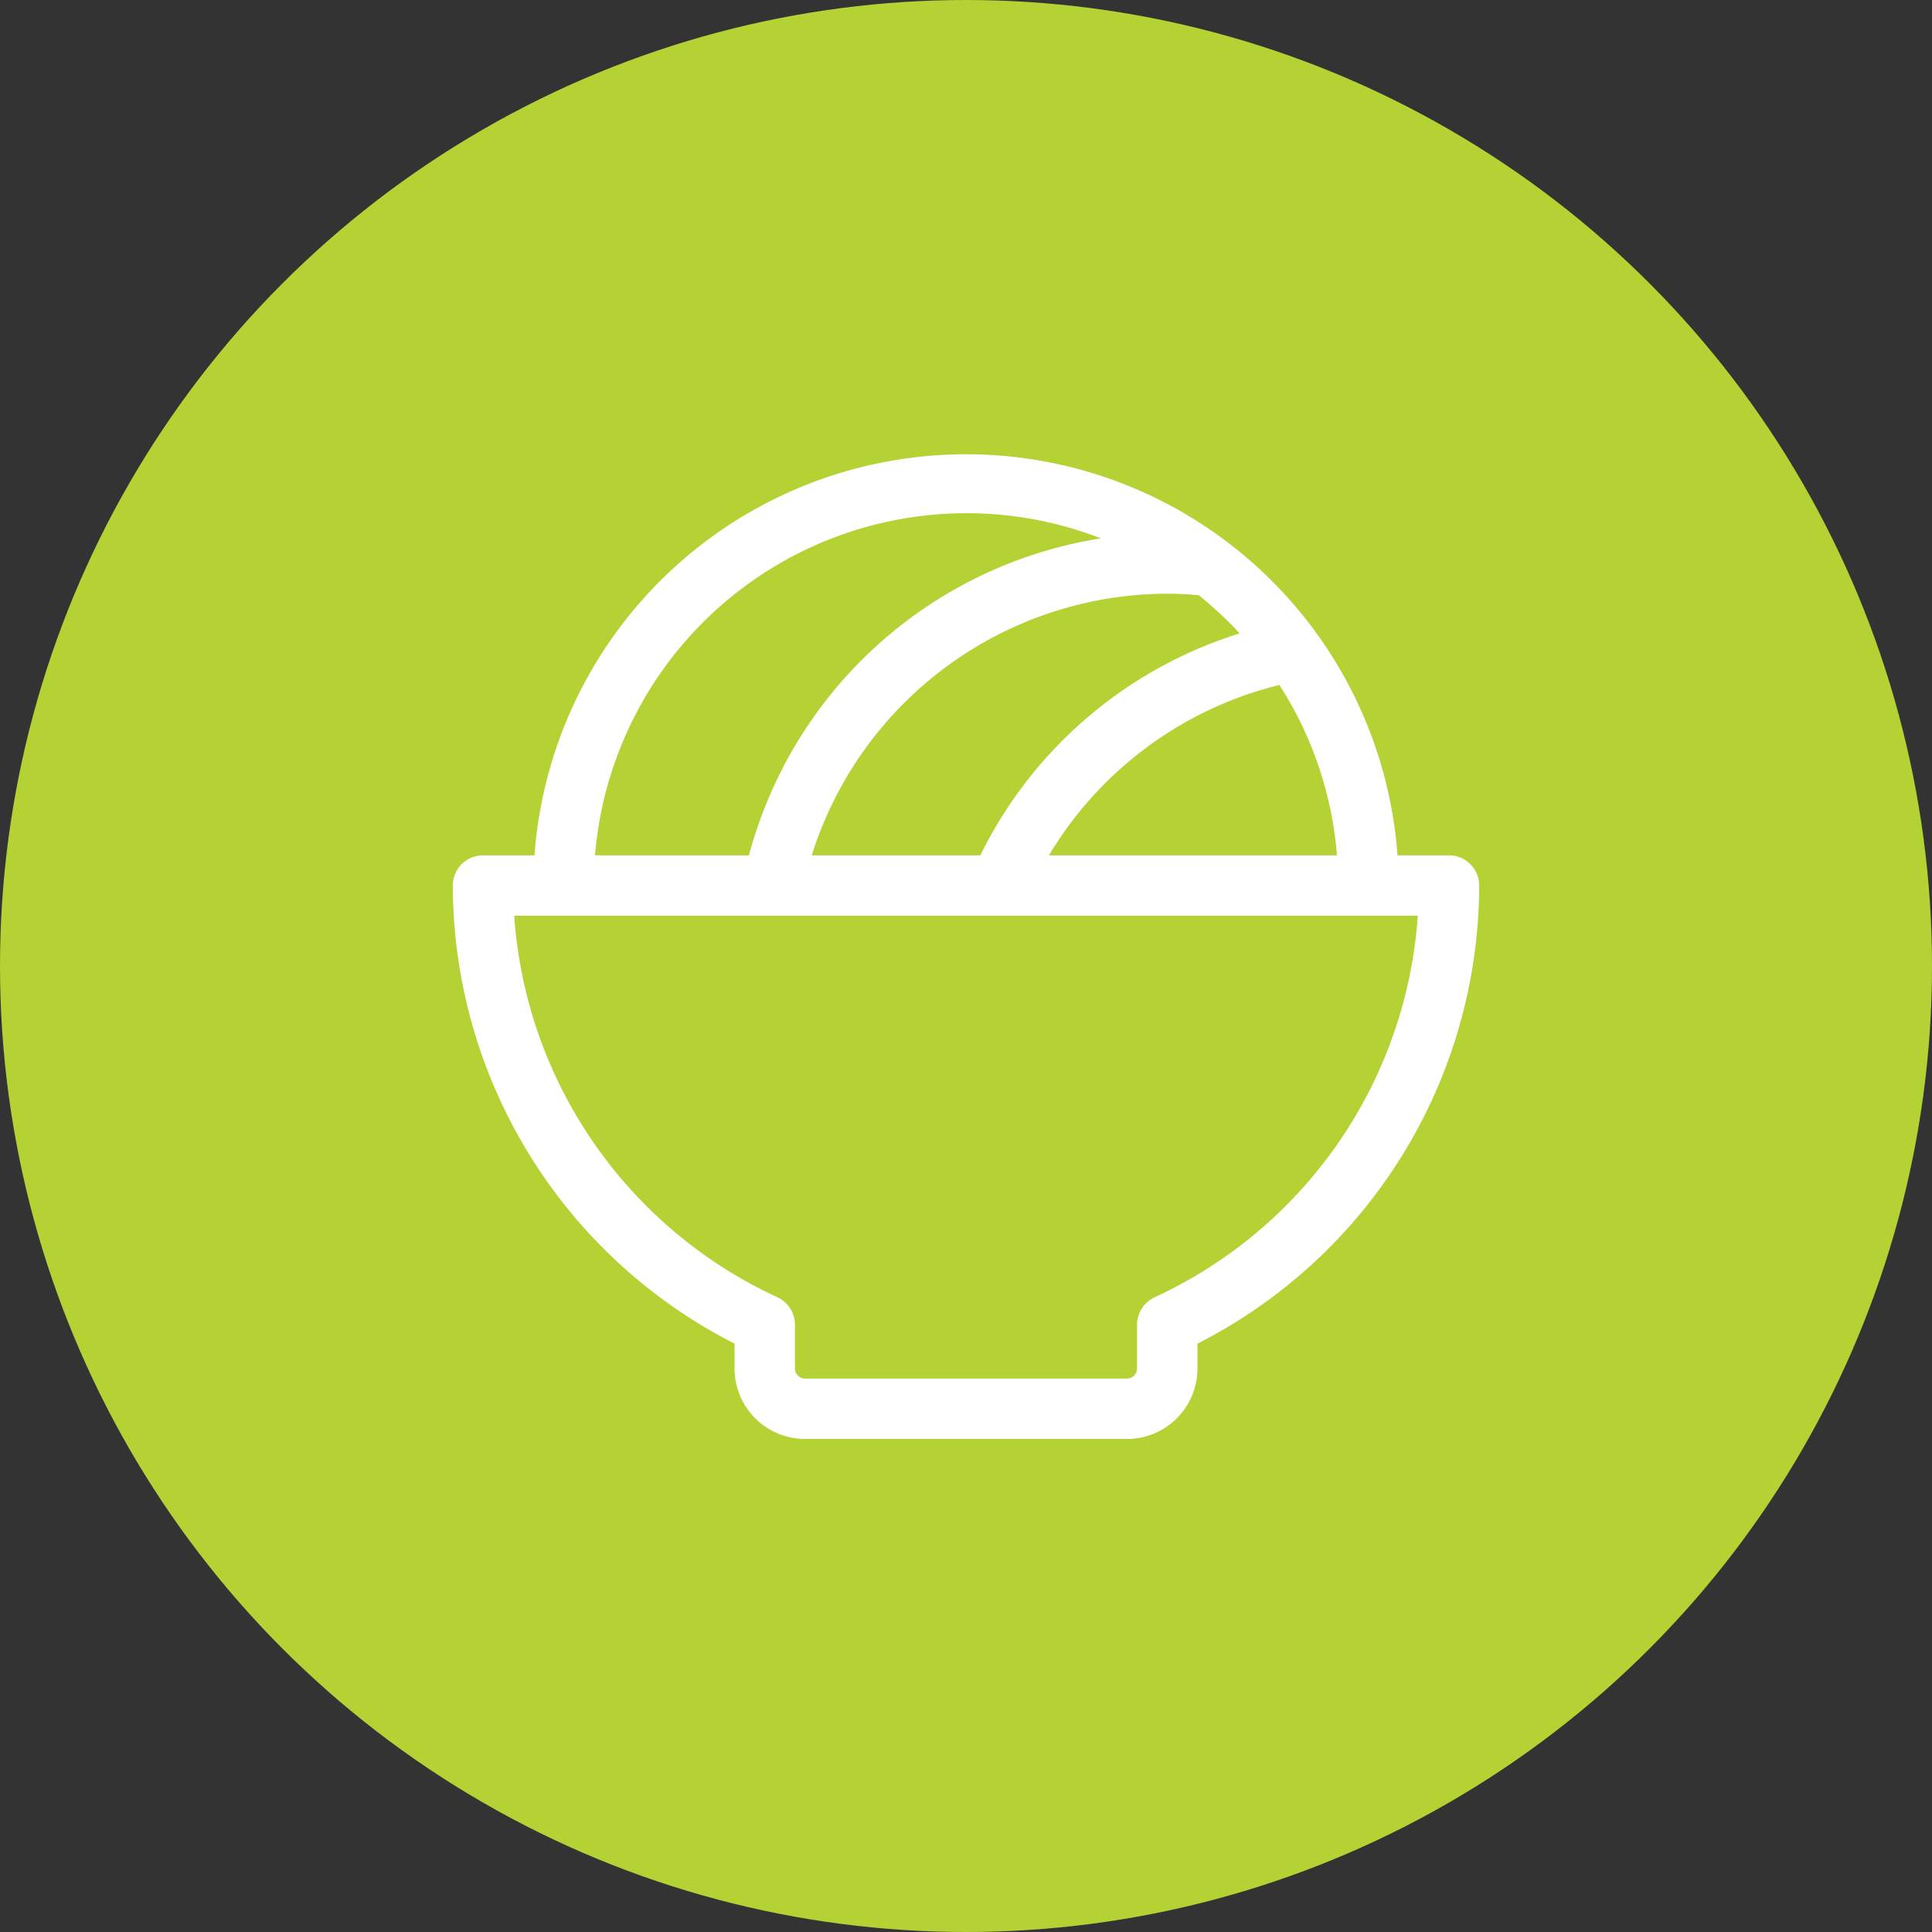
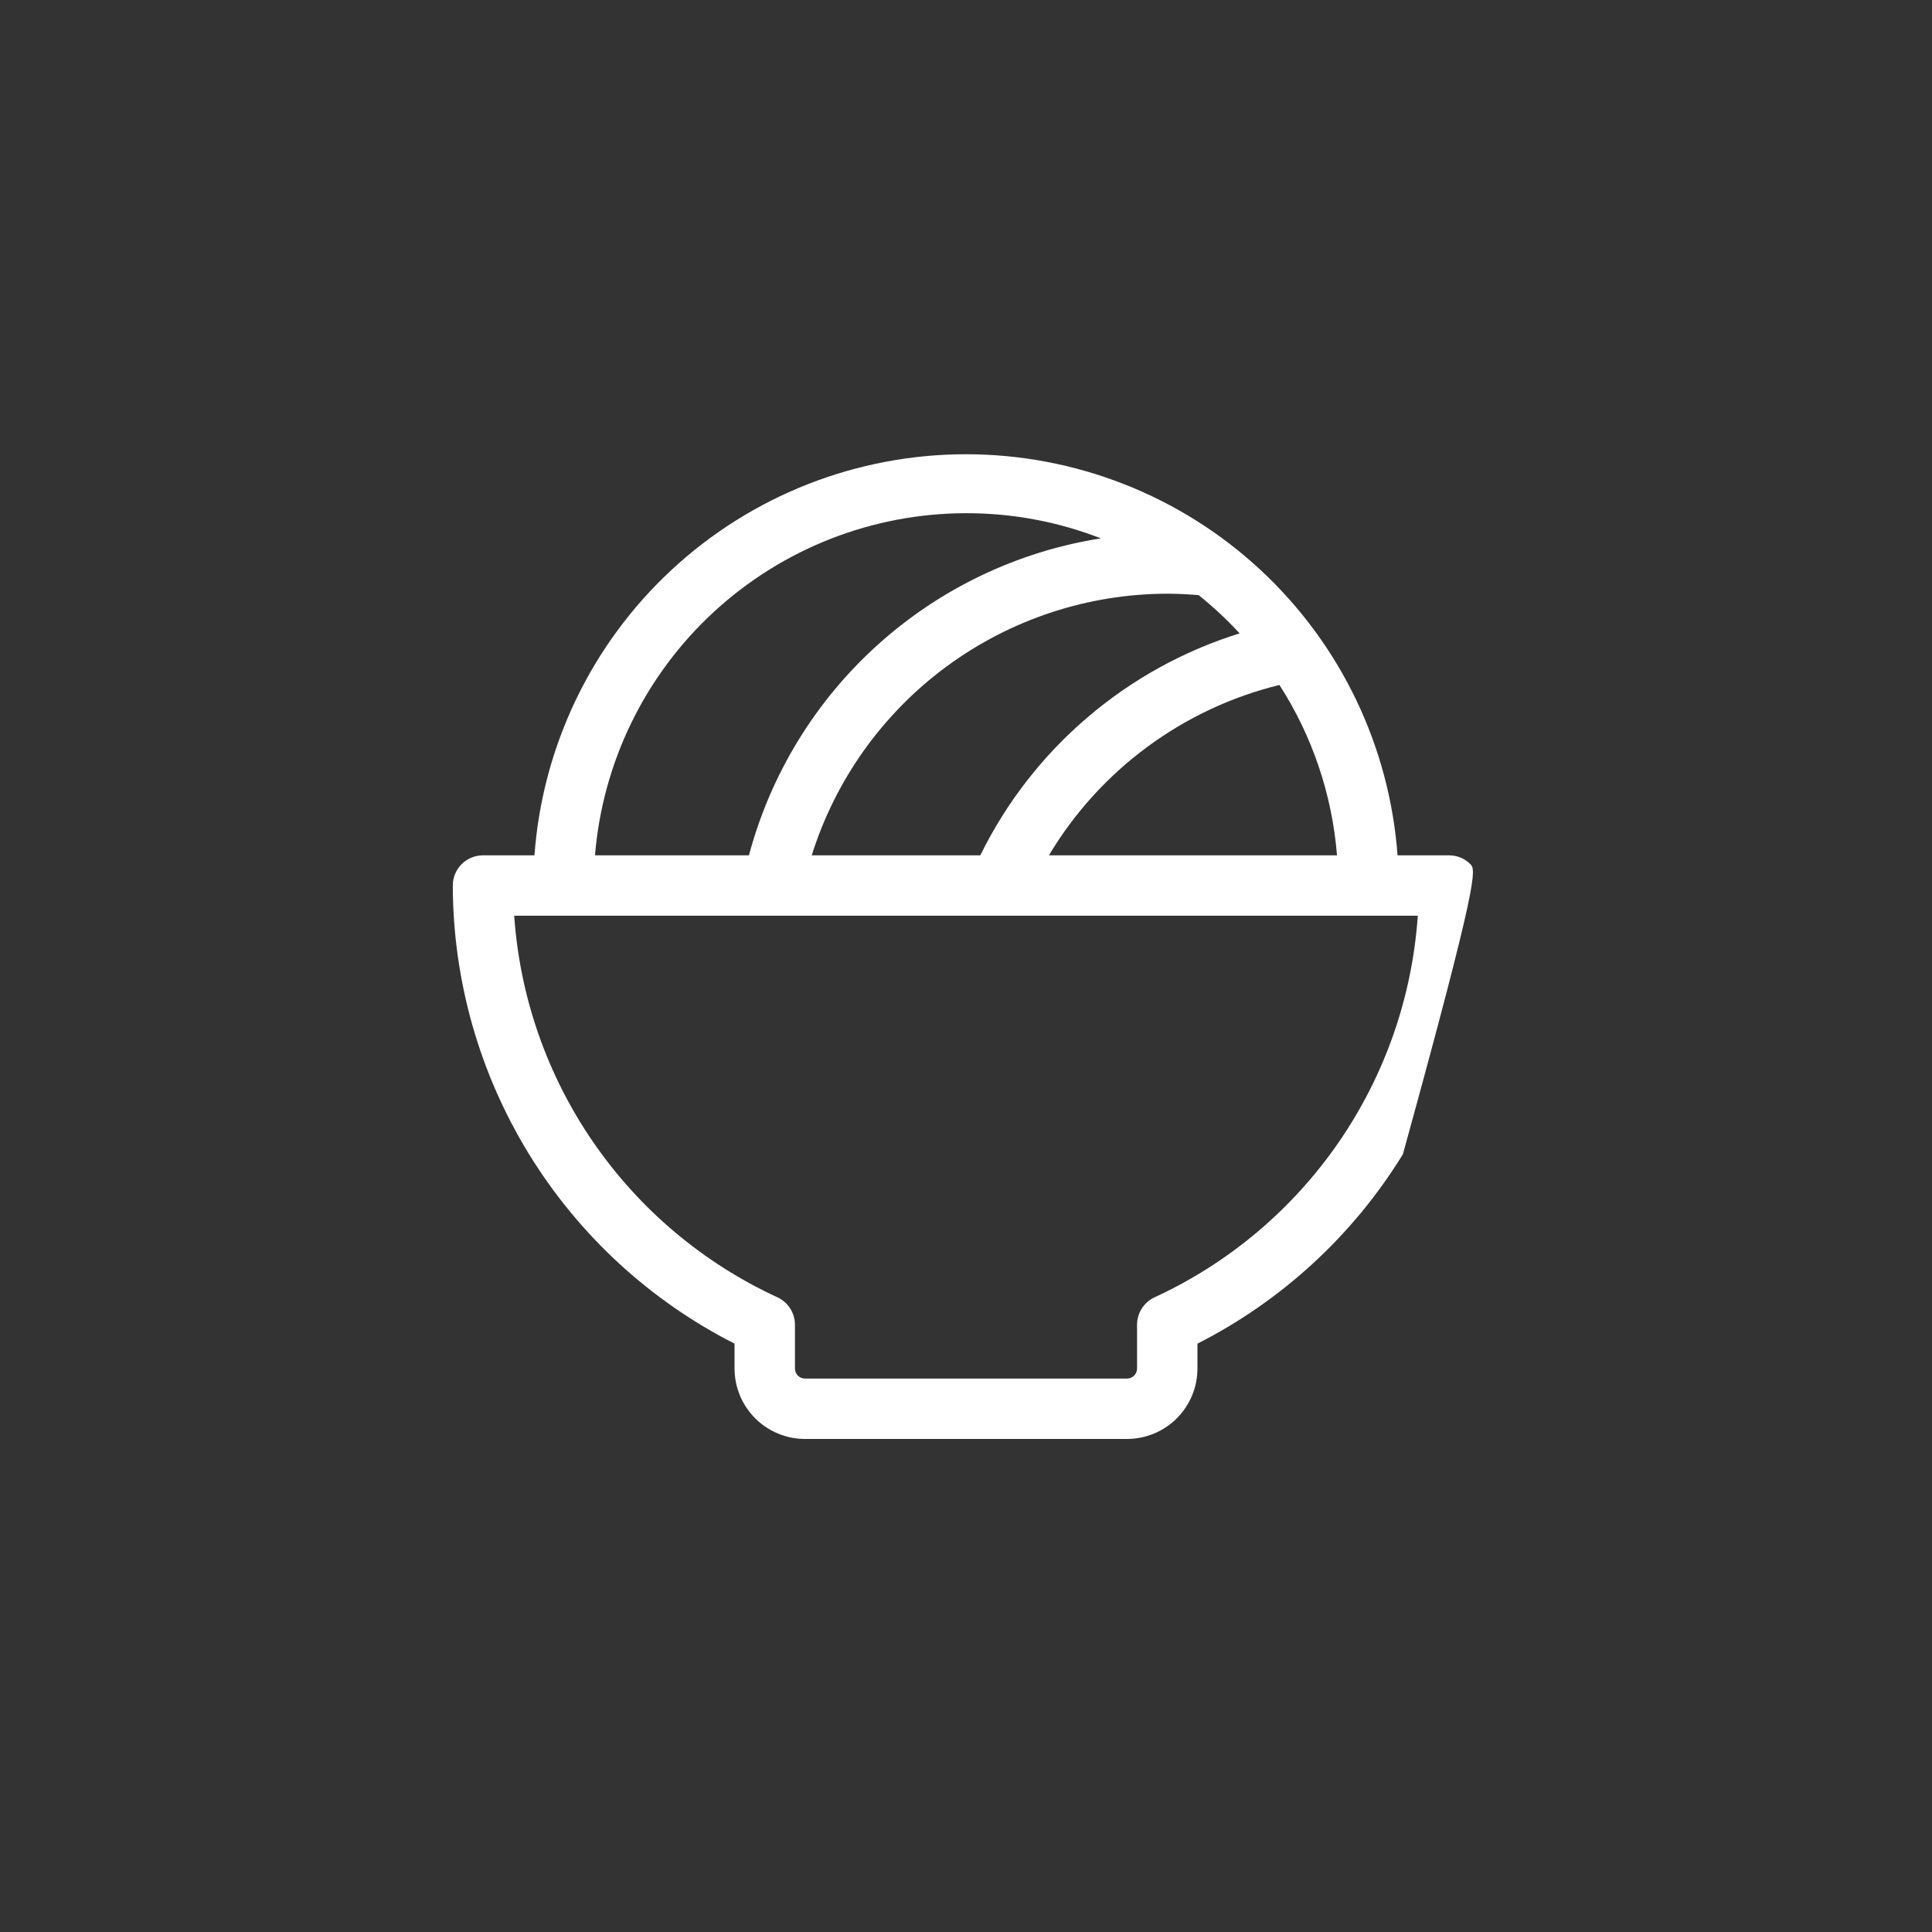
<svg xmlns="http://www.w3.org/2000/svg" width="60" height="60" viewBox="0 0 60 60" fill="none">
  <rect x="0" y="0" width="60" height="60" fill="#333333" stroke="none" />
-   <circle cx="30" cy="30" r="30" fill="#B4D234" />
-   <path d="M45 26.563H43.402C43.154 23.178 41.634 20.012 39.148 17.702C36.662 15.391 33.394 14.107 30 14.107C26.606 14.107 23.338 15.391 20.852 17.702C18.366 20.012 16.846 23.178 16.598 26.563H15C14.751 26.563 14.513 26.661 14.337 26.837C14.161 27.013 14.062 27.251 14.062 27.5C14.068 30.448 14.888 33.337 16.432 35.847C17.976 38.358 20.184 40.393 22.812 41.728V42.5C22.812 43.08 23.043 43.637 23.453 44.047C23.863 44.457 24.42 44.688 25 44.688H35C35.58 44.688 36.137 44.457 36.547 44.047C36.957 43.637 37.188 43.08 37.188 42.5V41.728C39.816 40.393 42.024 38.358 43.568 35.847C45.112 33.337 45.932 30.448 45.938 27.5C45.938 27.251 45.839 27.013 45.663 26.837C45.487 26.661 45.249 26.563 45 26.563ZM37.225 18.483C37.679 18.846 38.104 19.243 38.498 19.67C36.758 20.212 35.147 21.102 33.762 22.288C32.377 23.472 31.248 24.927 30.444 26.563H25.209C25.948 24.211 27.416 22.156 29.401 20.695C31.386 19.234 33.785 18.443 36.25 18.438C36.575 18.438 36.902 18.455 37.225 18.483ZM39.734 21.272C40.757 22.861 41.37 24.679 41.522 26.563H32.575C33.359 25.251 34.395 24.108 35.624 23.2C36.853 22.291 38.25 21.636 39.734 21.272ZM30 15.938C31.432 15.935 32.852 16.2 34.188 16.719C31.609 17.126 29.203 18.273 27.264 20.02C25.324 21.767 23.933 24.04 23.259 26.563H18.478C18.717 23.669 20.034 20.972 22.168 19.004C24.302 17.036 27.097 15.941 30 15.938ZM35.859 40.288C35.696 40.362 35.558 40.483 35.461 40.634C35.364 40.785 35.312 40.961 35.312 41.141V42.5C35.312 42.583 35.28 42.662 35.221 42.721C35.162 42.78 35.083 42.813 35 42.813H25C24.917 42.813 24.838 42.78 24.779 42.721C24.72 42.662 24.688 42.583 24.688 42.5V41.141C24.688 40.961 24.636 40.785 24.539 40.634C24.442 40.483 24.304 40.362 24.141 40.288C21.841 39.227 19.869 37.567 18.431 35.482C16.993 33.398 16.143 30.964 15.969 28.438H44.031C43.857 30.964 43.007 33.398 41.569 35.482C40.131 37.567 38.159 39.227 35.859 40.288Z" fill="white" />
+   <path d="M45 26.563H43.402C43.154 23.178 41.634 20.012 39.148 17.702C36.662 15.391 33.394 14.107 30 14.107C26.606 14.107 23.338 15.391 20.852 17.702C18.366 20.012 16.846 23.178 16.598 26.563H15C14.751 26.563 14.513 26.661 14.337 26.837C14.161 27.013 14.062 27.251 14.062 27.5C14.068 30.448 14.888 33.337 16.432 35.847C17.976 38.358 20.184 40.393 22.812 41.728V42.5C22.812 43.08 23.043 43.637 23.453 44.047C23.863 44.457 24.42 44.688 25 44.688H35C35.58 44.688 36.137 44.457 36.547 44.047C36.957 43.637 37.188 43.08 37.188 42.5V41.728C39.816 40.393 42.024 38.358 43.568 35.847C45.938 27.251 45.839 27.013 45.663 26.837C45.487 26.661 45.249 26.563 45 26.563ZM37.225 18.483C37.679 18.846 38.104 19.243 38.498 19.67C36.758 20.212 35.147 21.102 33.762 22.288C32.377 23.472 31.248 24.927 30.444 26.563H25.209C25.948 24.211 27.416 22.156 29.401 20.695C31.386 19.234 33.785 18.443 36.25 18.438C36.575 18.438 36.902 18.455 37.225 18.483ZM39.734 21.272C40.757 22.861 41.37 24.679 41.522 26.563H32.575C33.359 25.251 34.395 24.108 35.624 23.2C36.853 22.291 38.25 21.636 39.734 21.272ZM30 15.938C31.432 15.935 32.852 16.2 34.188 16.719C31.609 17.126 29.203 18.273 27.264 20.02C25.324 21.767 23.933 24.04 23.259 26.563H18.478C18.717 23.669 20.034 20.972 22.168 19.004C24.302 17.036 27.097 15.941 30 15.938ZM35.859 40.288C35.696 40.362 35.558 40.483 35.461 40.634C35.364 40.785 35.312 40.961 35.312 41.141V42.5C35.312 42.583 35.28 42.662 35.221 42.721C35.162 42.78 35.083 42.813 35 42.813H25C24.917 42.813 24.838 42.78 24.779 42.721C24.72 42.662 24.688 42.583 24.688 42.5V41.141C24.688 40.961 24.636 40.785 24.539 40.634C24.442 40.483 24.304 40.362 24.141 40.288C21.841 39.227 19.869 37.567 18.431 35.482C16.993 33.398 16.143 30.964 15.969 28.438H44.031C43.857 30.964 43.007 33.398 41.569 35.482C40.131 37.567 38.159 39.227 35.859 40.288Z" fill="white" />
</svg>